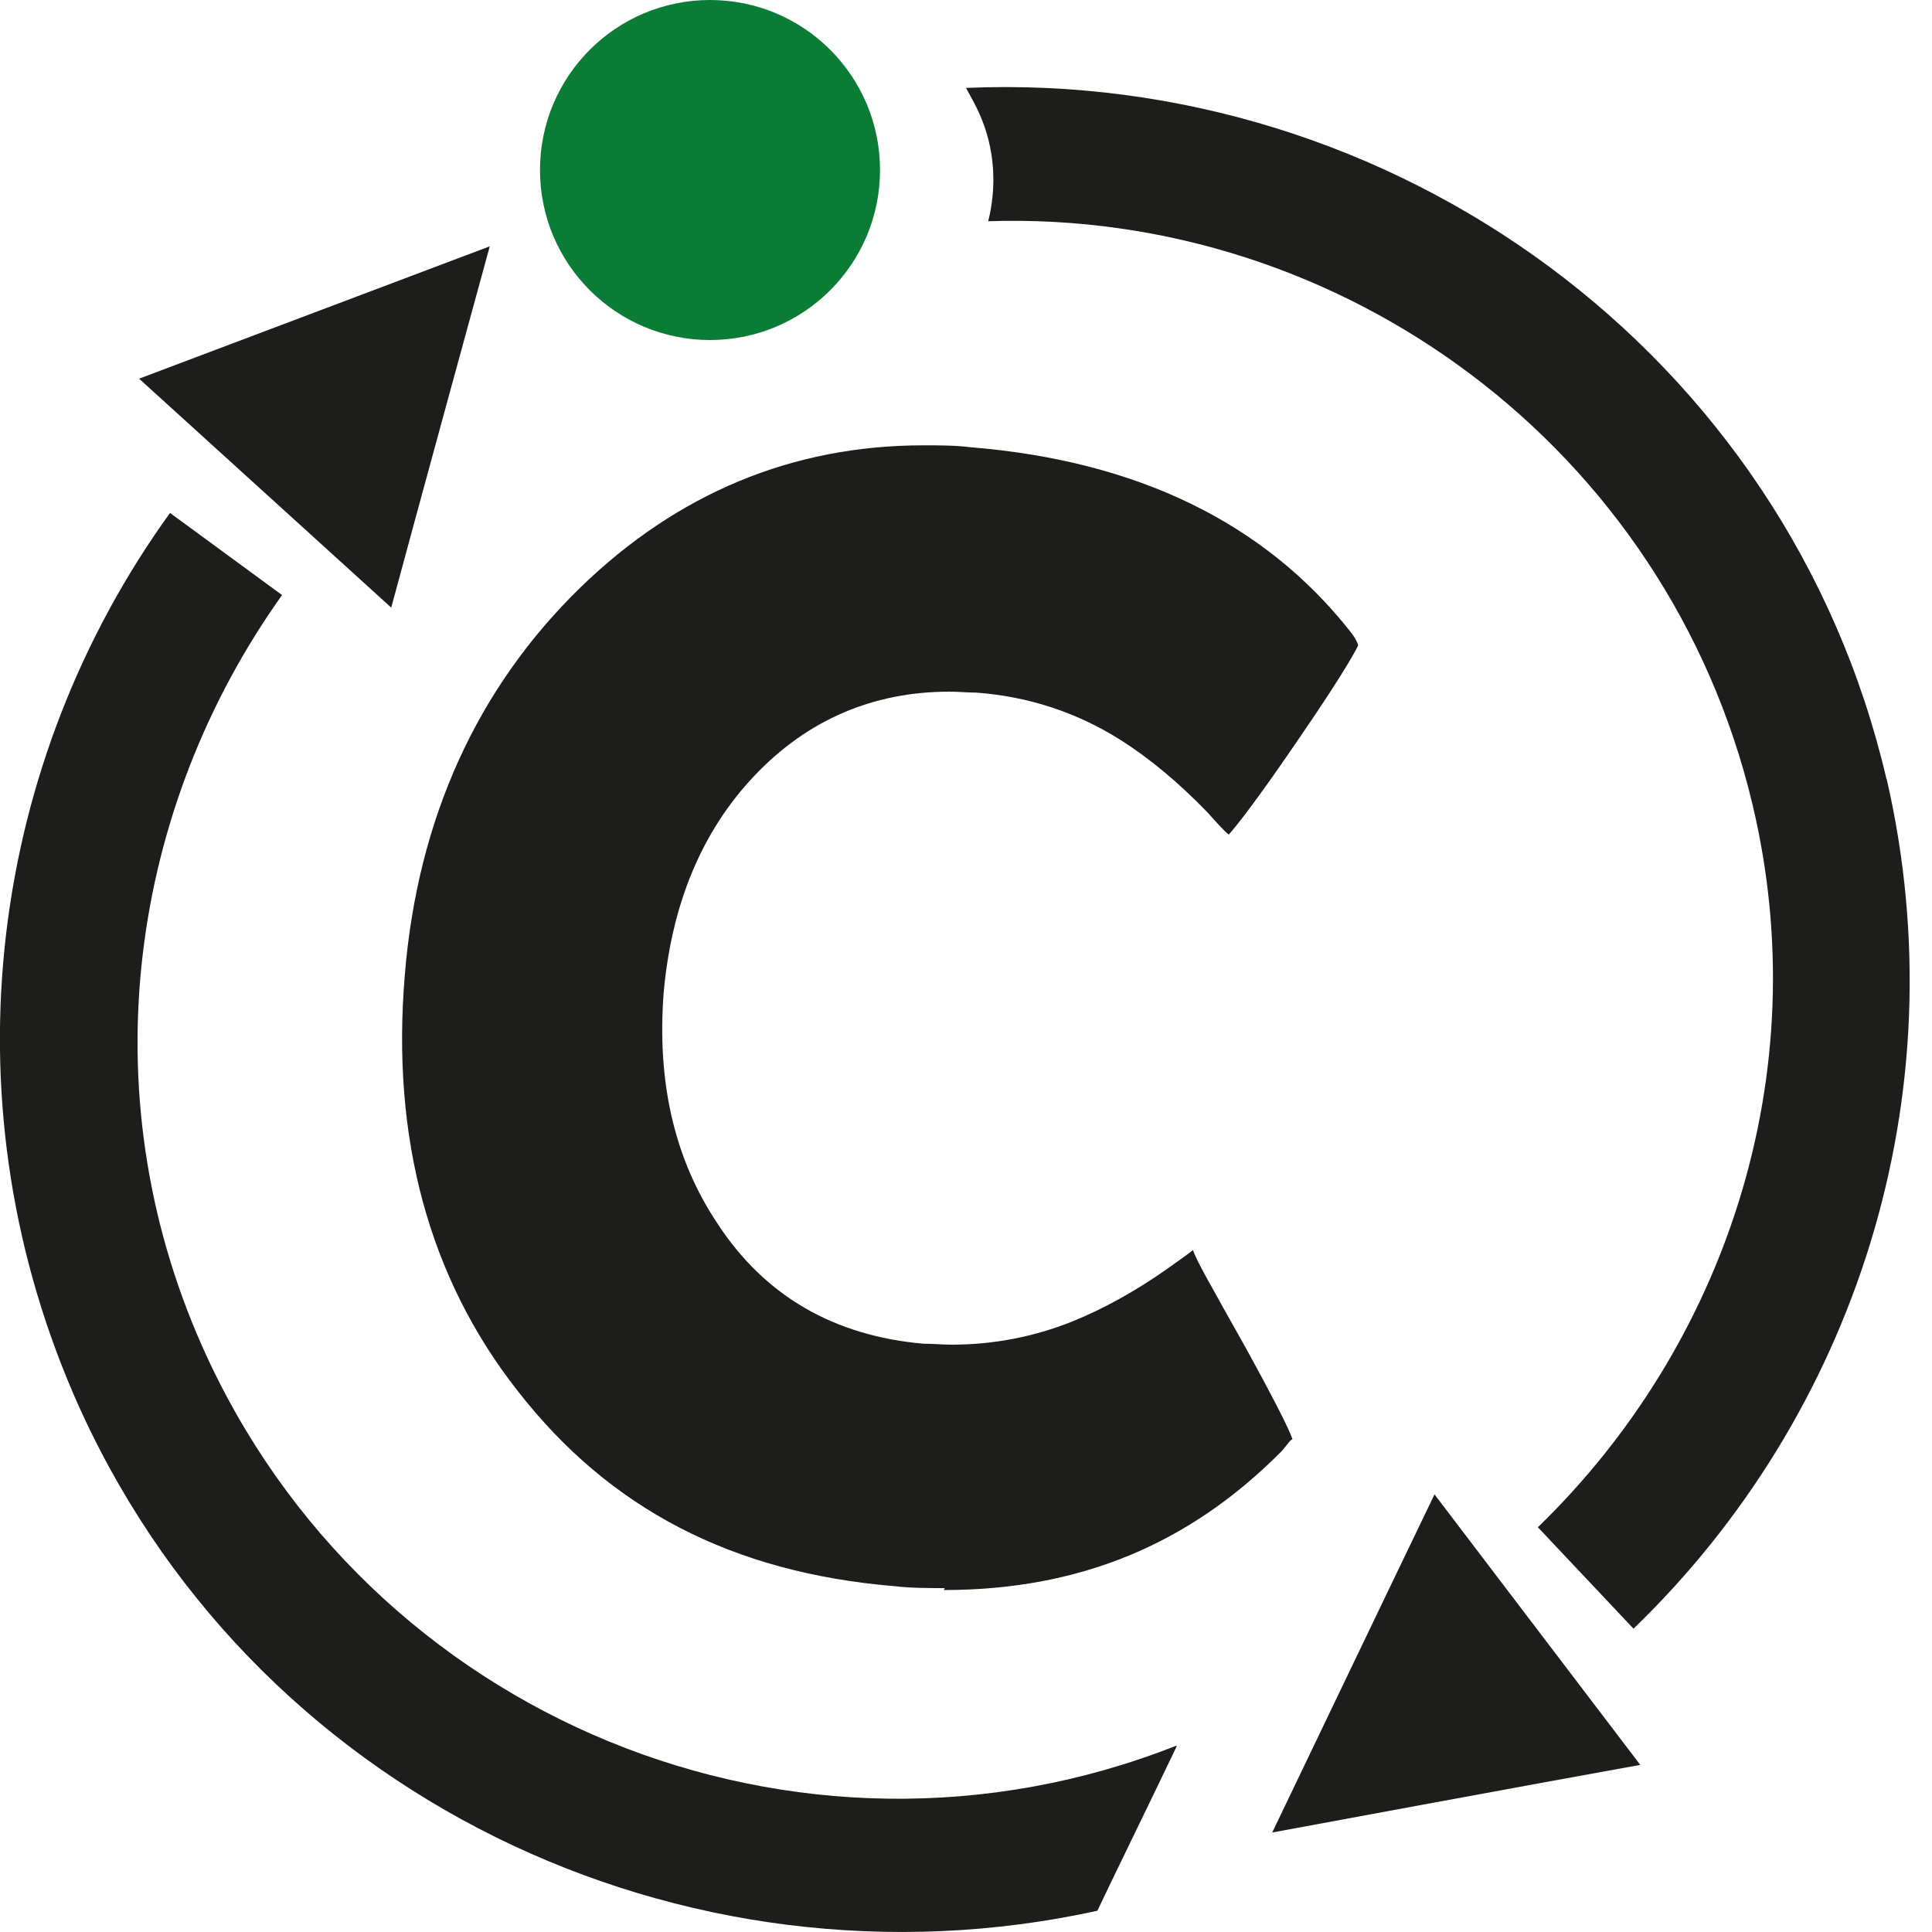
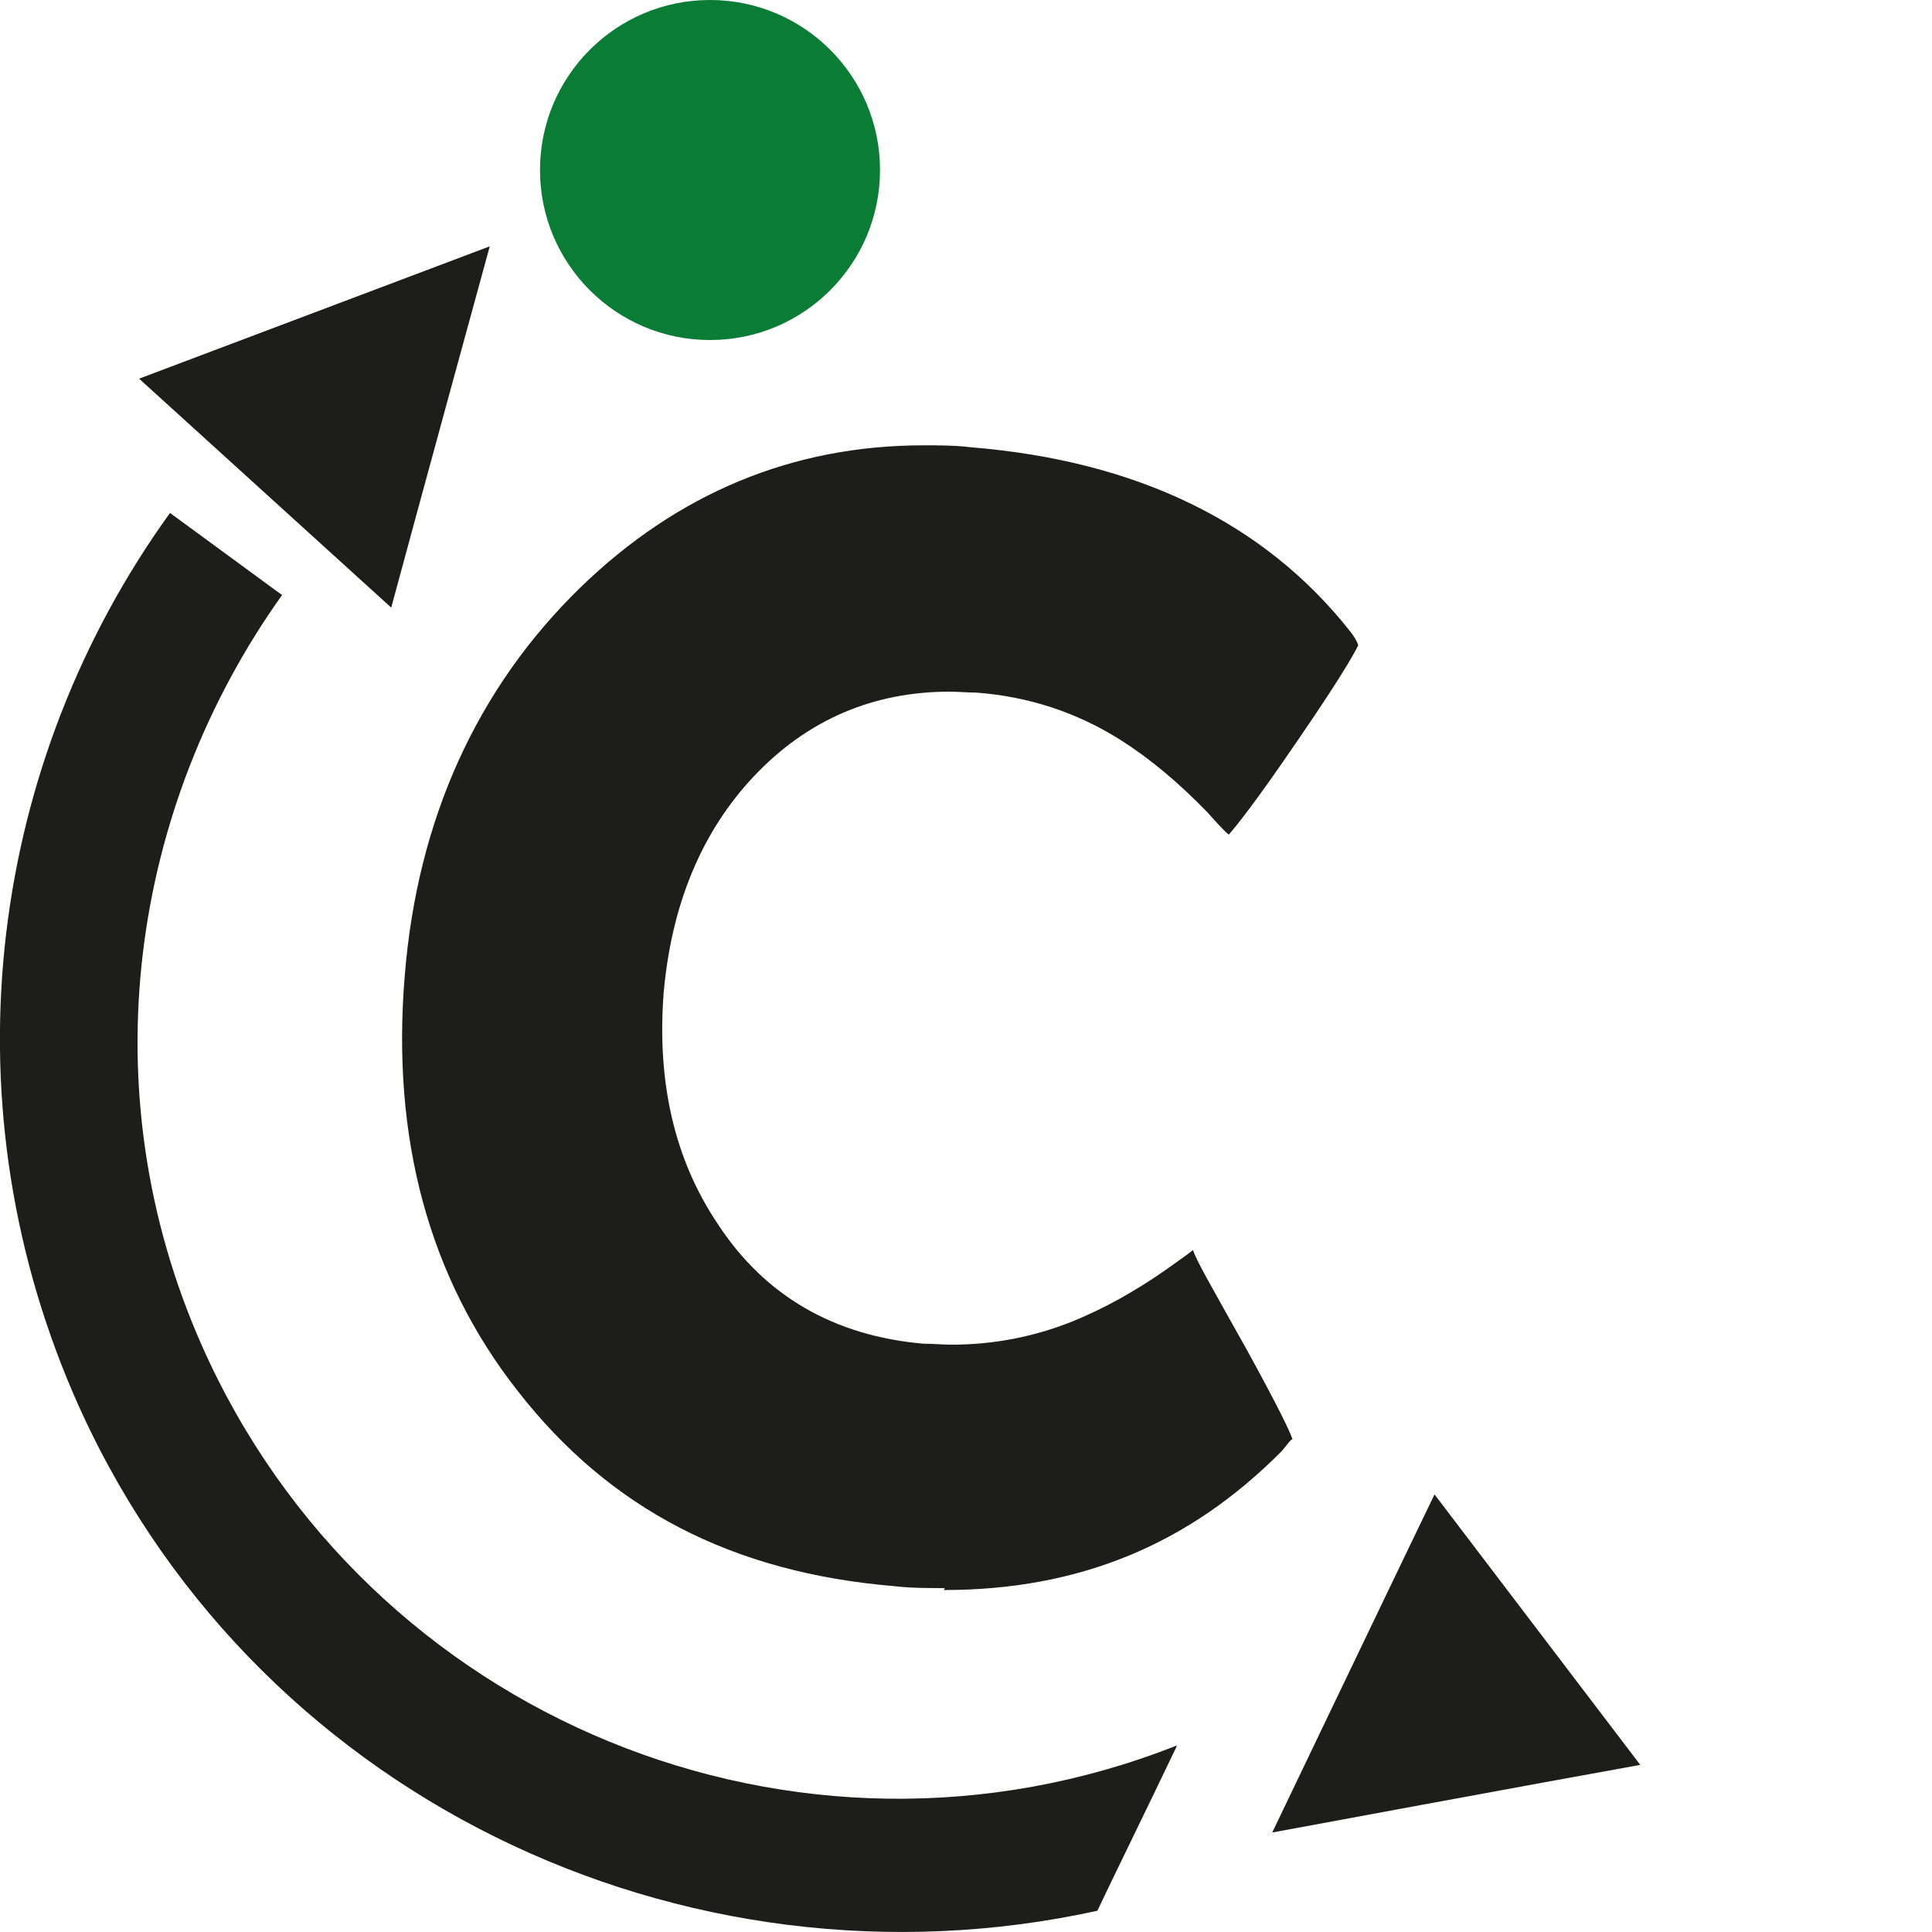
<svg xmlns="http://www.w3.org/2000/svg" id="a" viewBox="0 0 20 20">
  <g>
    <path d="M5.07,2.55s-.77,2.81-1.02,3.74L1.44,3.92c.9-.34,3.63-1.37,3.63-1.37Z" style="fill:#1d1d1b;" />
    <path d="M12.18,18.08c-.32,.67-.65,1.34-.82,1.7-4.28,.94-8.8-1.19-10.6-5.35C-.58,11.32-.09,7.87,1.76,5.31l1.16,.85c-1.57,2.2-2,5.13-.83,7.77,1.71,3.86,6.17,5.69,10.09,4.14Z" style="fill:#1d1d1b;" />
  </g>
  <path d="M9.78,16.44c-.17,0-.35,0-.52-.02-1.68-.14-2.95-.8-3.9-2.02-.92-1.17-1.31-2.62-1.17-4.3,.13-1.62,.75-2.98,1.82-4.02,1-.97,2.19-1.47,3.55-1.47,.16,0,.33,0,.49,.02,1.72,.14,3.04,.78,3.93,1.91,.07,.09,.08,.14,.08,.14h0s-.08,.19-.63,.99c-.43,.63-.63,.88-.71,.97-.06-.05-.13-.13-.22-.23-.3-.31-.6-.56-.9-.75-.46-.29-.96-.45-1.49-.49-.09,0-.19-.01-.28-.01-.79,0-1.47,.29-2.02,.87-.55,.58-.86,1.34-.94,2.25-.07,.92,.11,1.72,.56,2.39,.49,.75,1.21,1.16,2.13,1.24,.1,0,.2,.01,.29,.01,.43,0,.85-.08,1.25-.24,.32-.13,.65-.31,.99-.55,.11-.08,.2-.14,.26-.19,.03,.1,.18,.36,.55,1.02,.34,.62,.45,.85,.48,.94-.02,0-.05,.05-.11,.12-.96,.97-2.1,1.44-3.5,1.44Z" style="fill:#1d1d1b;" />
  <circle cx="7.35" cy="1.76" r="1.76" style="fill:#0b7c35;" />
  <g>
    <path d="M13.17,18.97s1.26-2.63,1.68-3.5l2.13,2.8c-.95,.17-3.81,.7-3.81,.7Z" style="fill:#1d1d1b;" />
-     <path d="M19.53,8.06c.76,3.3-.34,6.6-2.62,8.8l-.99-1.05c1.94-1.88,2.89-4.69,2.22-7.49-.88-3.68-4.24-6.15-7.91-6.03,.09-.36,.07-.75-.09-1.11-.04-.09-.09-.18-.14-.27,4.41-.19,8.5,2.73,9.53,7.16Z" style="fill:#1d1d1b;" />
  </g>
</svg>